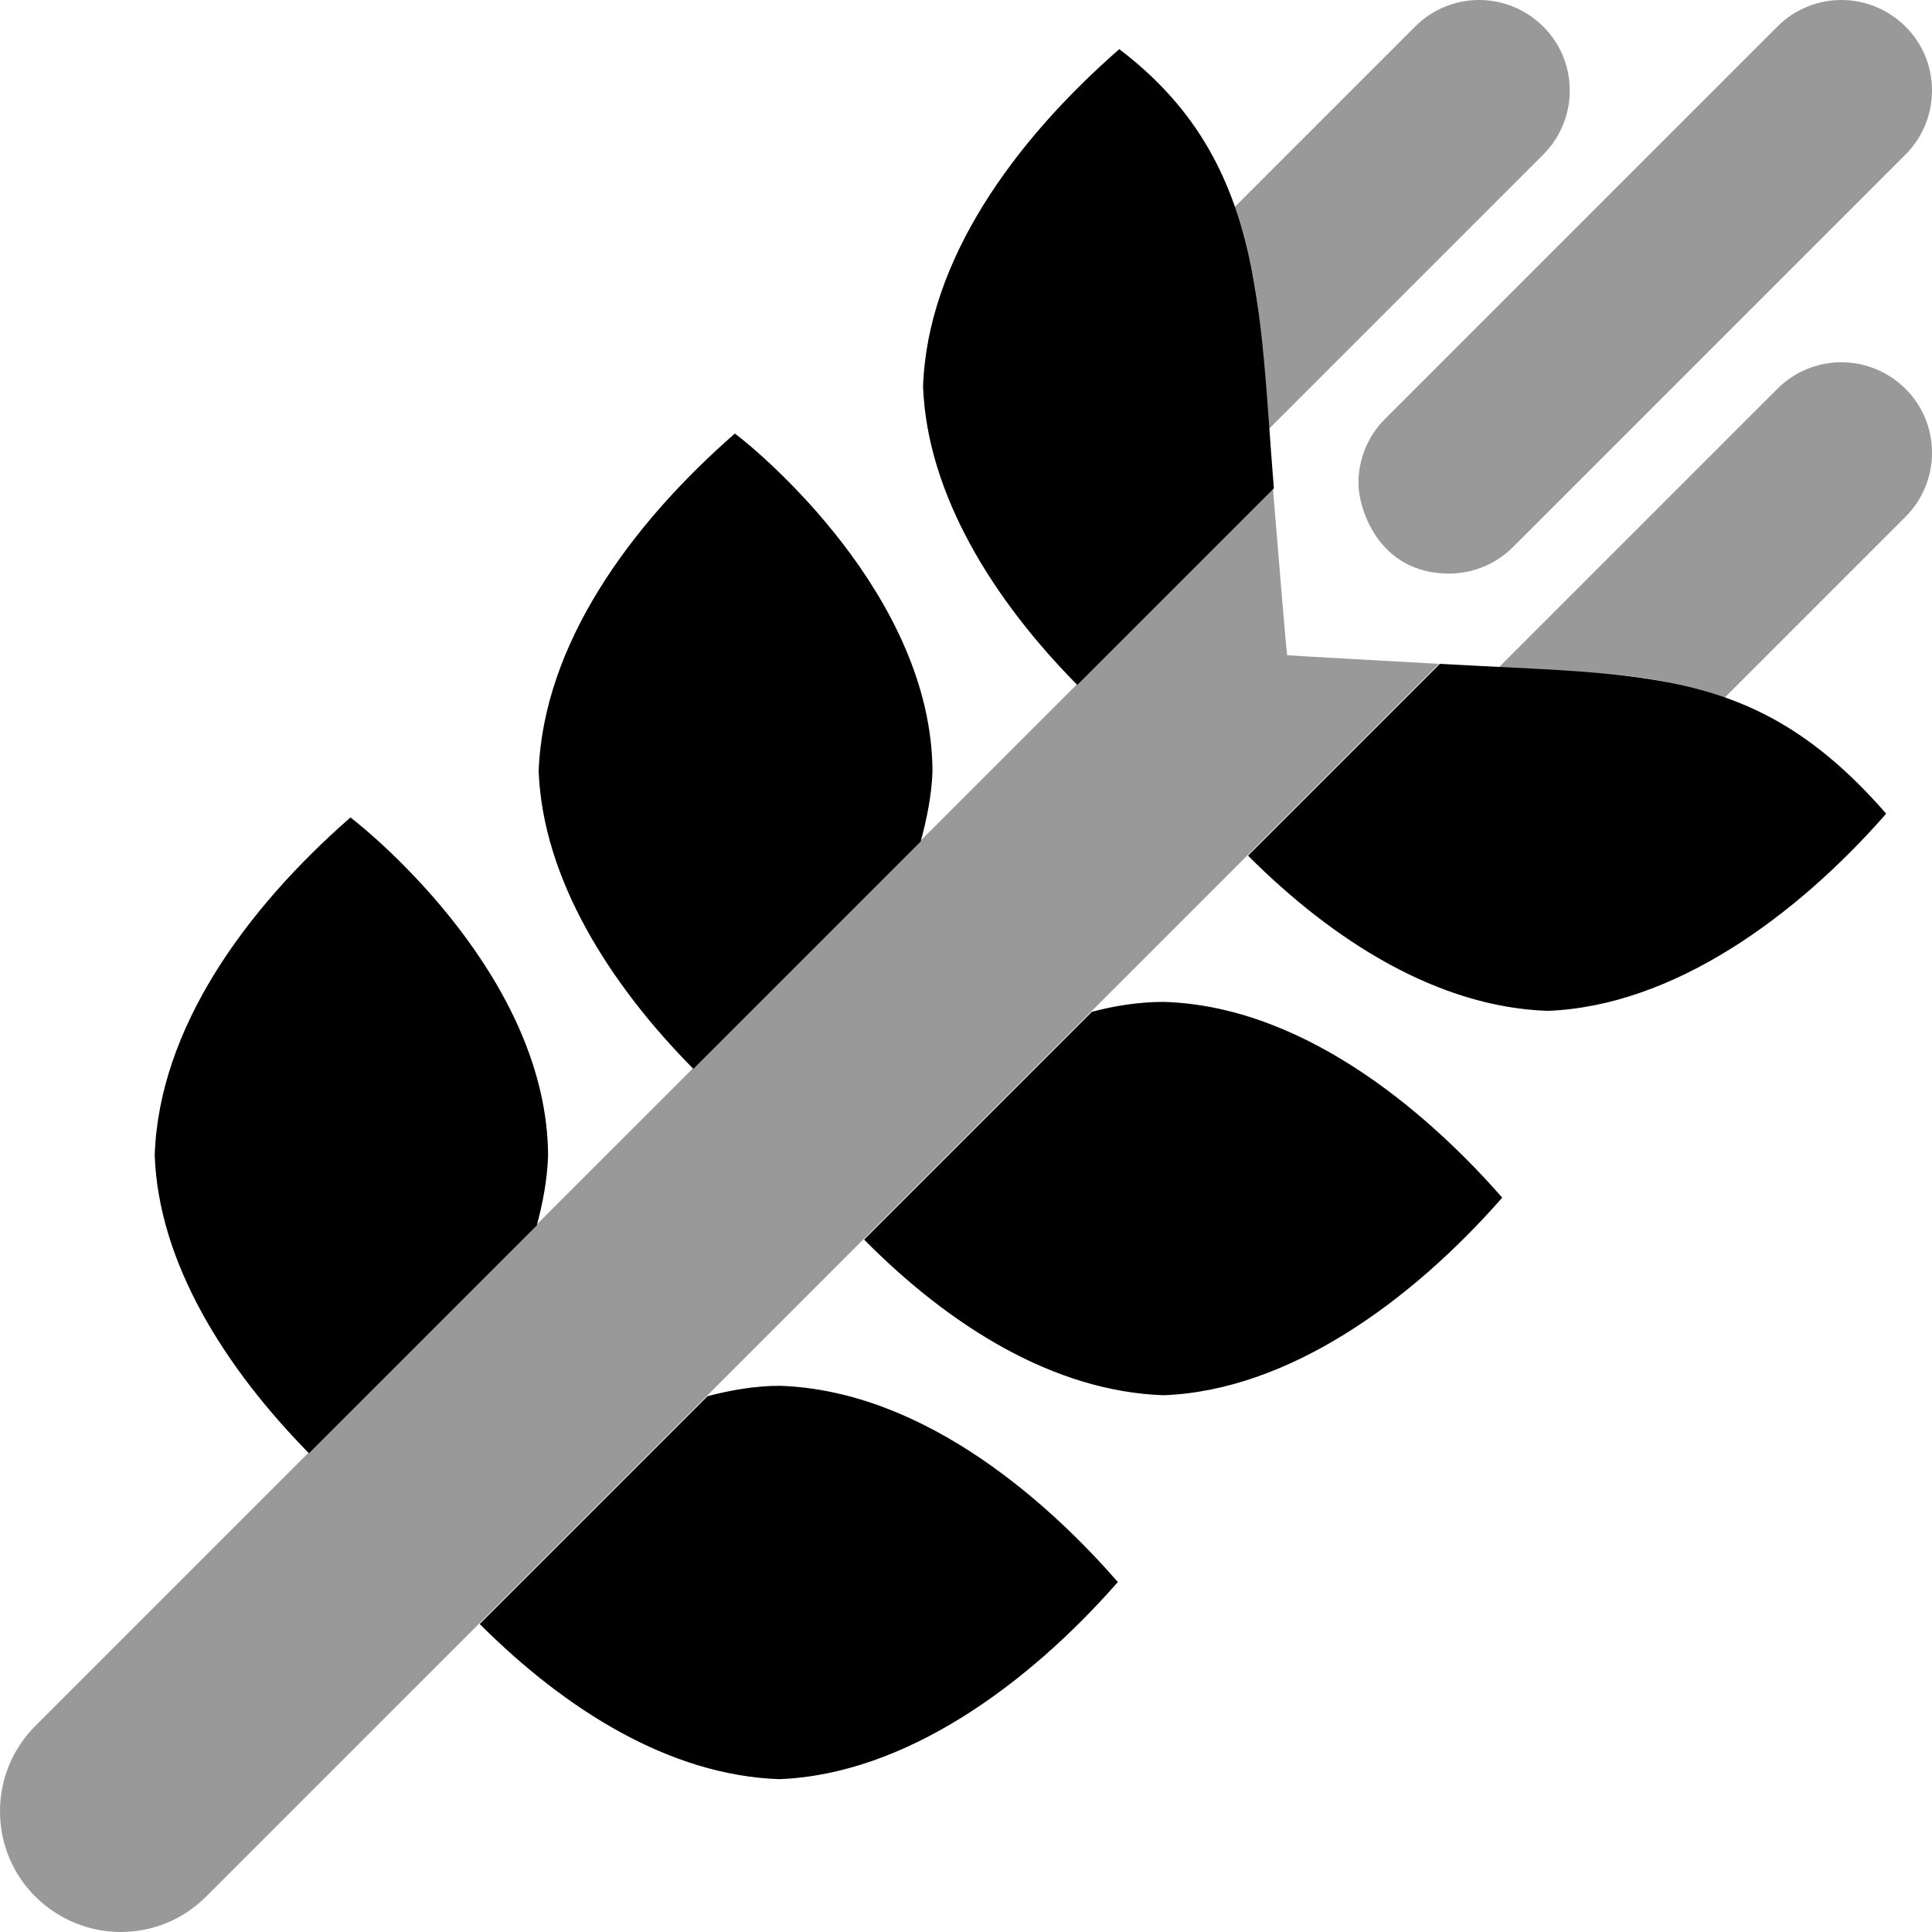
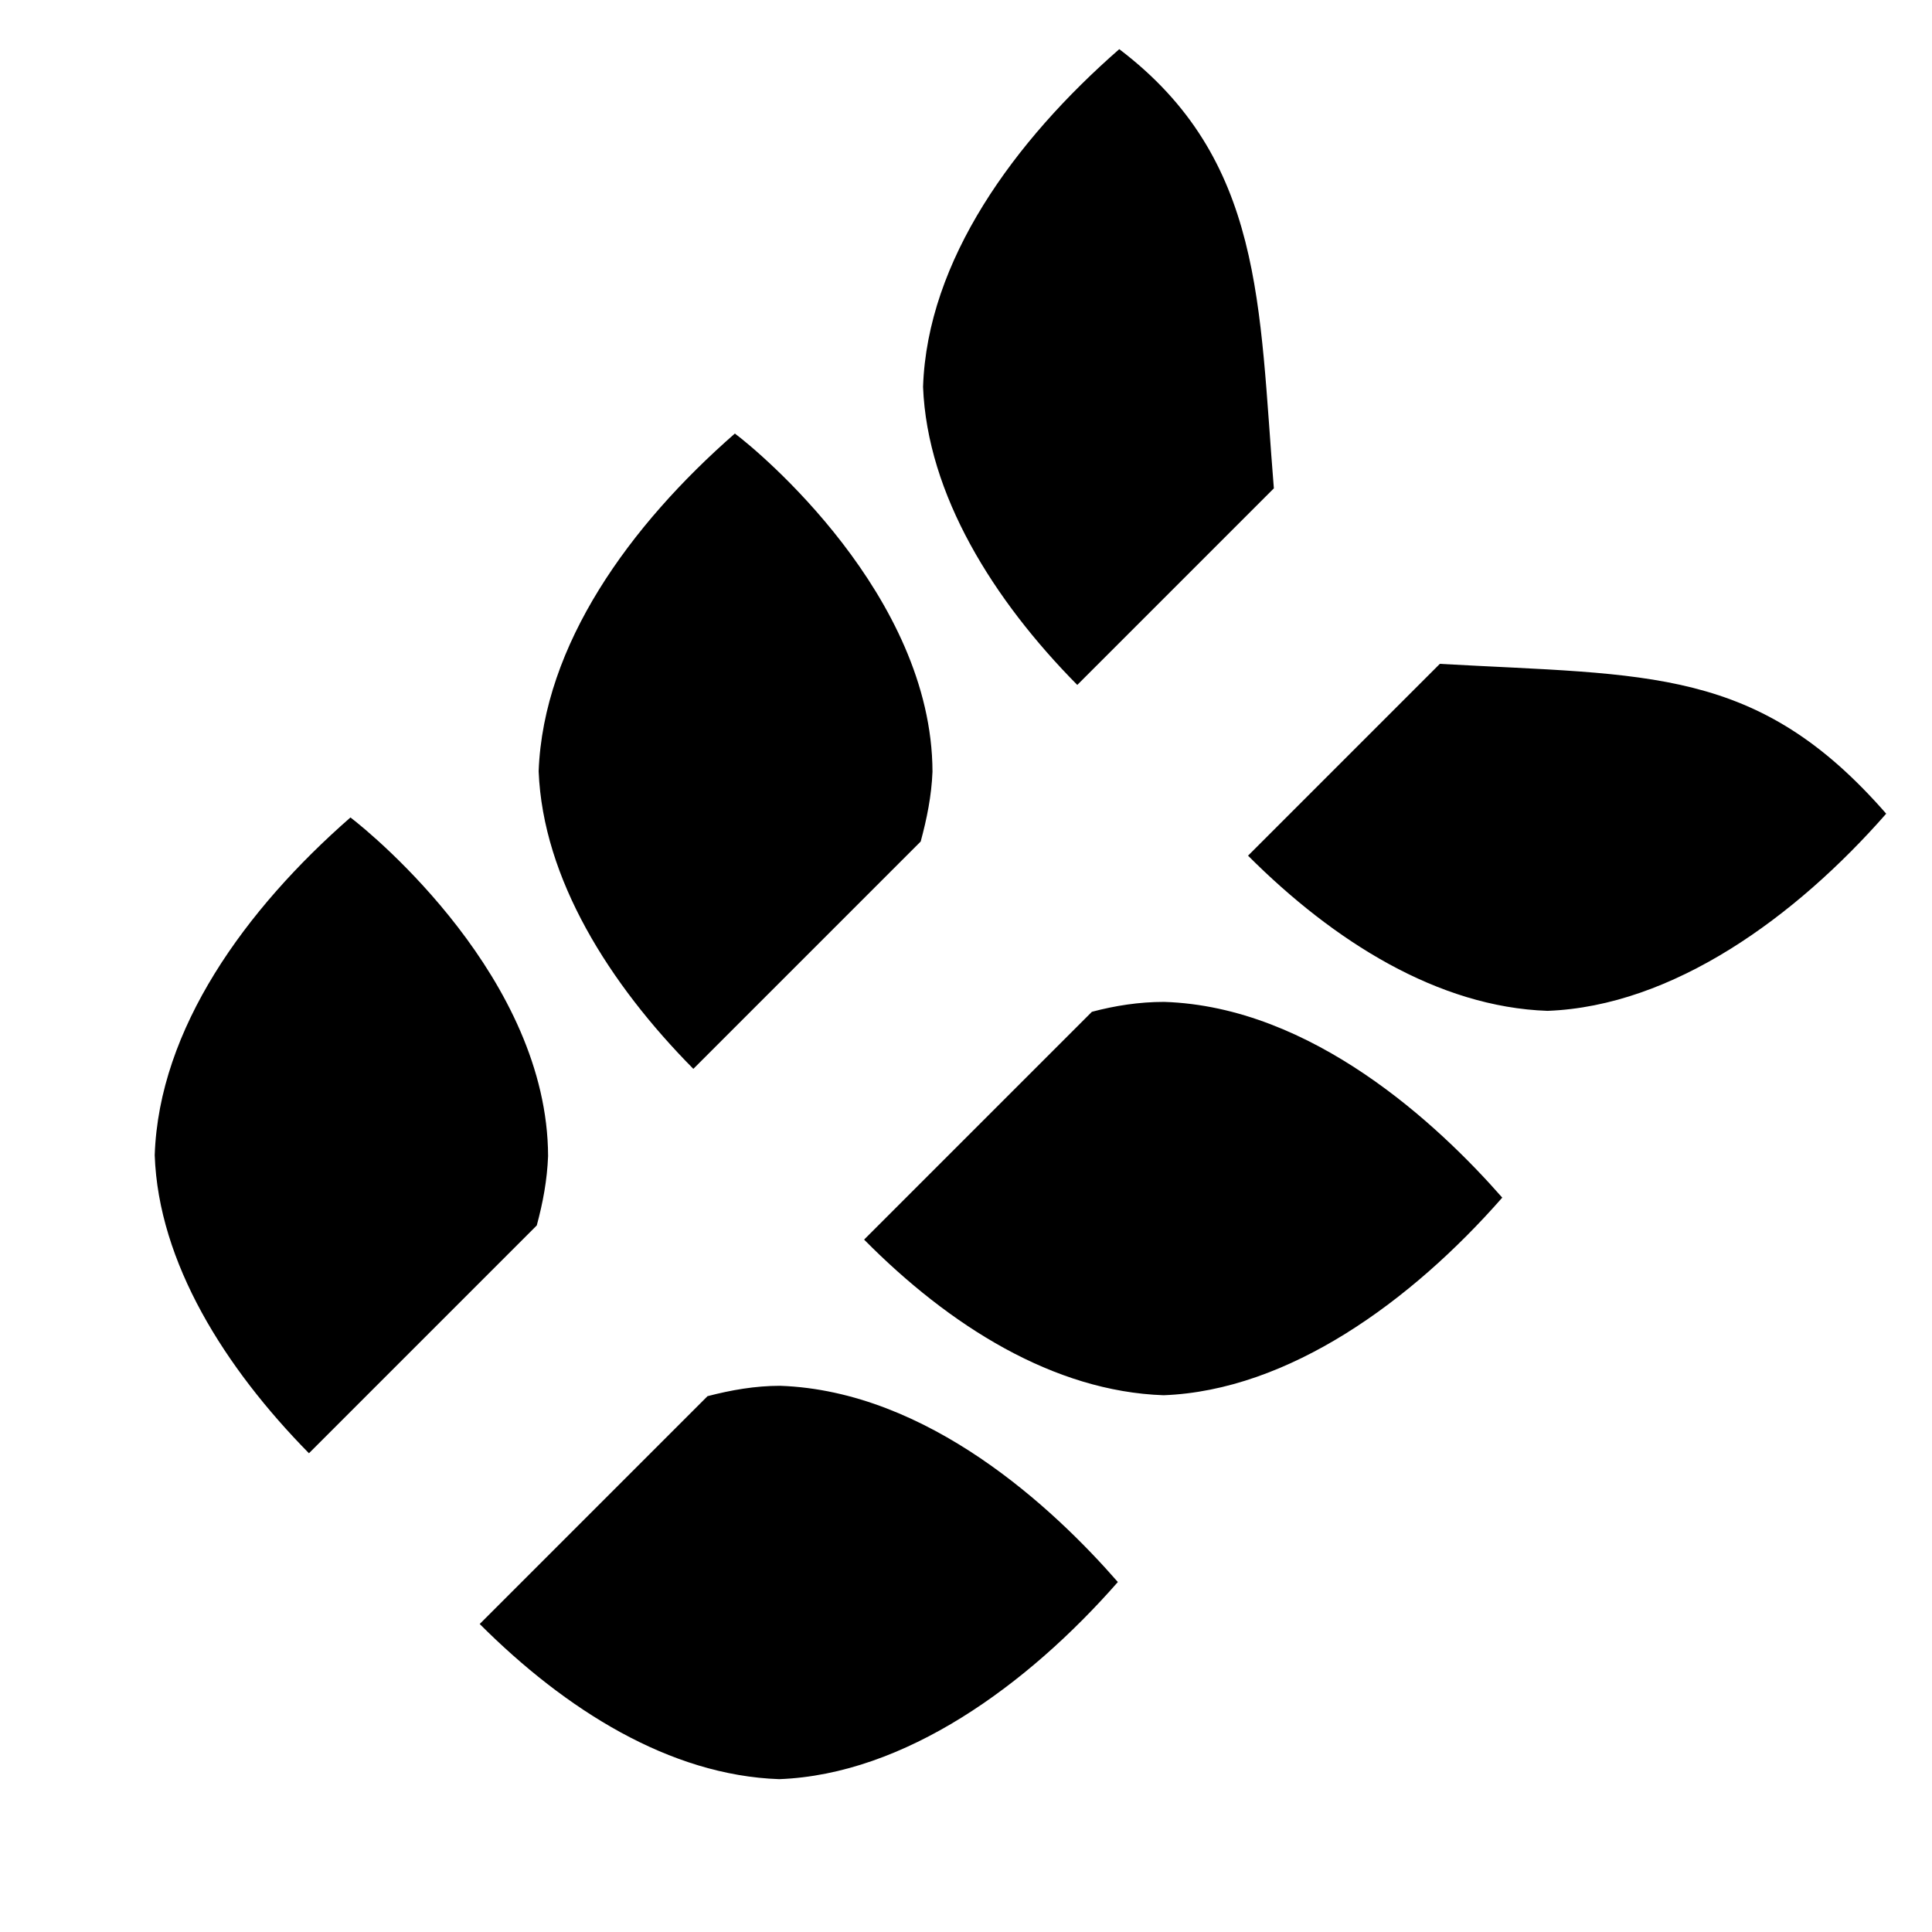
<svg xmlns="http://www.w3.org/2000/svg" viewBox="0 0 512 512">
  <defs>
    <style>.fa-secondary{opacity:.4}</style>
  </defs>
-   <path d="M336.066 113.871L408.969 40.969C413.656 36.281 416 30.141 416 24C416 10.291 404.79 0 392 0C385.859 0 379.719 2.344 375.031 7.031L326.709 55.354C333.922 74.294 333.44 81.546 336.066 113.871ZM504.969 40.969C509.656 36.281 512 30.141 512 24C512 10.291 500.79 0 488 0C481.859 0 475.719 2.344 471.031 7.031L367.031 111.031C362.344 115.719 360 121.859 360 128C360 134.861 365.368 152 384 152C390.156 152 396.281 149.656 400.969 144.969L504.969 40.969ZM488 96C481.859 96 475.719 98.344 471.031 103.031L397.223 176.84C430.79 178.797 438.839 178.655 456.732 185.205L504.969 136.969C509.656 132.281 512 126.141 512 120C512 106.291 500.79 96 488 96ZM337.334 129.416L285.238 181.512C285.238 181.514 285.24 181.514 285.24 181.516L243.742 223.012C243.742 223.01 243.742 223.01 243.742 223.008L183.492 283.258C183.492 283.26 183.494 283.26 183.494 283.262L141.996 324.754L9.375 457.375C3.125 463.625 0 471.811 0 479.996C0 498.271 14.951 512 32 512C40.186 512 48.369 508.873 54.623 502.619L126.871 430.373C126.872 430.374 126.873 430.374 126.873 430.374S126.874 430.374 126.875 430.375L187.248 370.002C187.246 370.002 187.246 370.002 187.244 370.002L228.742 328.504L228.744 328.506L381.32 175.93C363.148 174.906 347.578 174.078 341.113 173.641C340.809 171.475 339.217 152.416 337.334 129.416Z " class="fa-secondary" />
  <path d="M145.248 306.383C145.123 259.512 99.123 221.387 92.873 216.637C65 241.012 42.125 272.637 41 306.133C42 334.629 59.625 362.504 81.875 385.127L142.248 324.754C143.873 318.758 144.998 312.758 145.248 306.383ZM337.586 129.416C333.626 81.044 335.037 42.205 296.617 13.029C268.744 37.4 245.744 69.021 244.619 102.521C245.744 131.02 263.242 159.014 285.49 181.512L337.586 129.416ZM243.994 223.008C245.619 217.01 246.869 210.885 247.119 204.512C246.994 157.766 200.996 119.521 194.746 114.896C166.871 139.271 143.998 170.891 142.748 204.387C143.873 232.885 161.494 260.76 183.744 283.258L243.994 223.008ZM381.572 175.93L330.742 226.762C353.49 249.512 381.115 266.887 410.113 267.887C443.363 266.637 475.861 243.012 499.861 215.637C465.765 176.545 436.905 179.042 381.572 175.93ZM308.492 265.512C301.867 265.512 295.492 266.512 289.367 268.137L228.996 328.506C251.621 351.381 279.242 368.752 308.367 369.752C341.49 368.502 373.99 344.879 398.113 317.383C381.115 298.008 347.74 266.762 308.492 265.512ZM206.746 367.252C200.123 367.252 193.748 368.377 187.5 370.002L127.127 430.375C149.875 453.119 177.498 470.494 206.496 471.494C239.744 470.244 272.242 446.623 296.242 419.252C279.242 399.752 245.994 368.627 206.746 367.252Z " class="fa-primary" />
</svg>